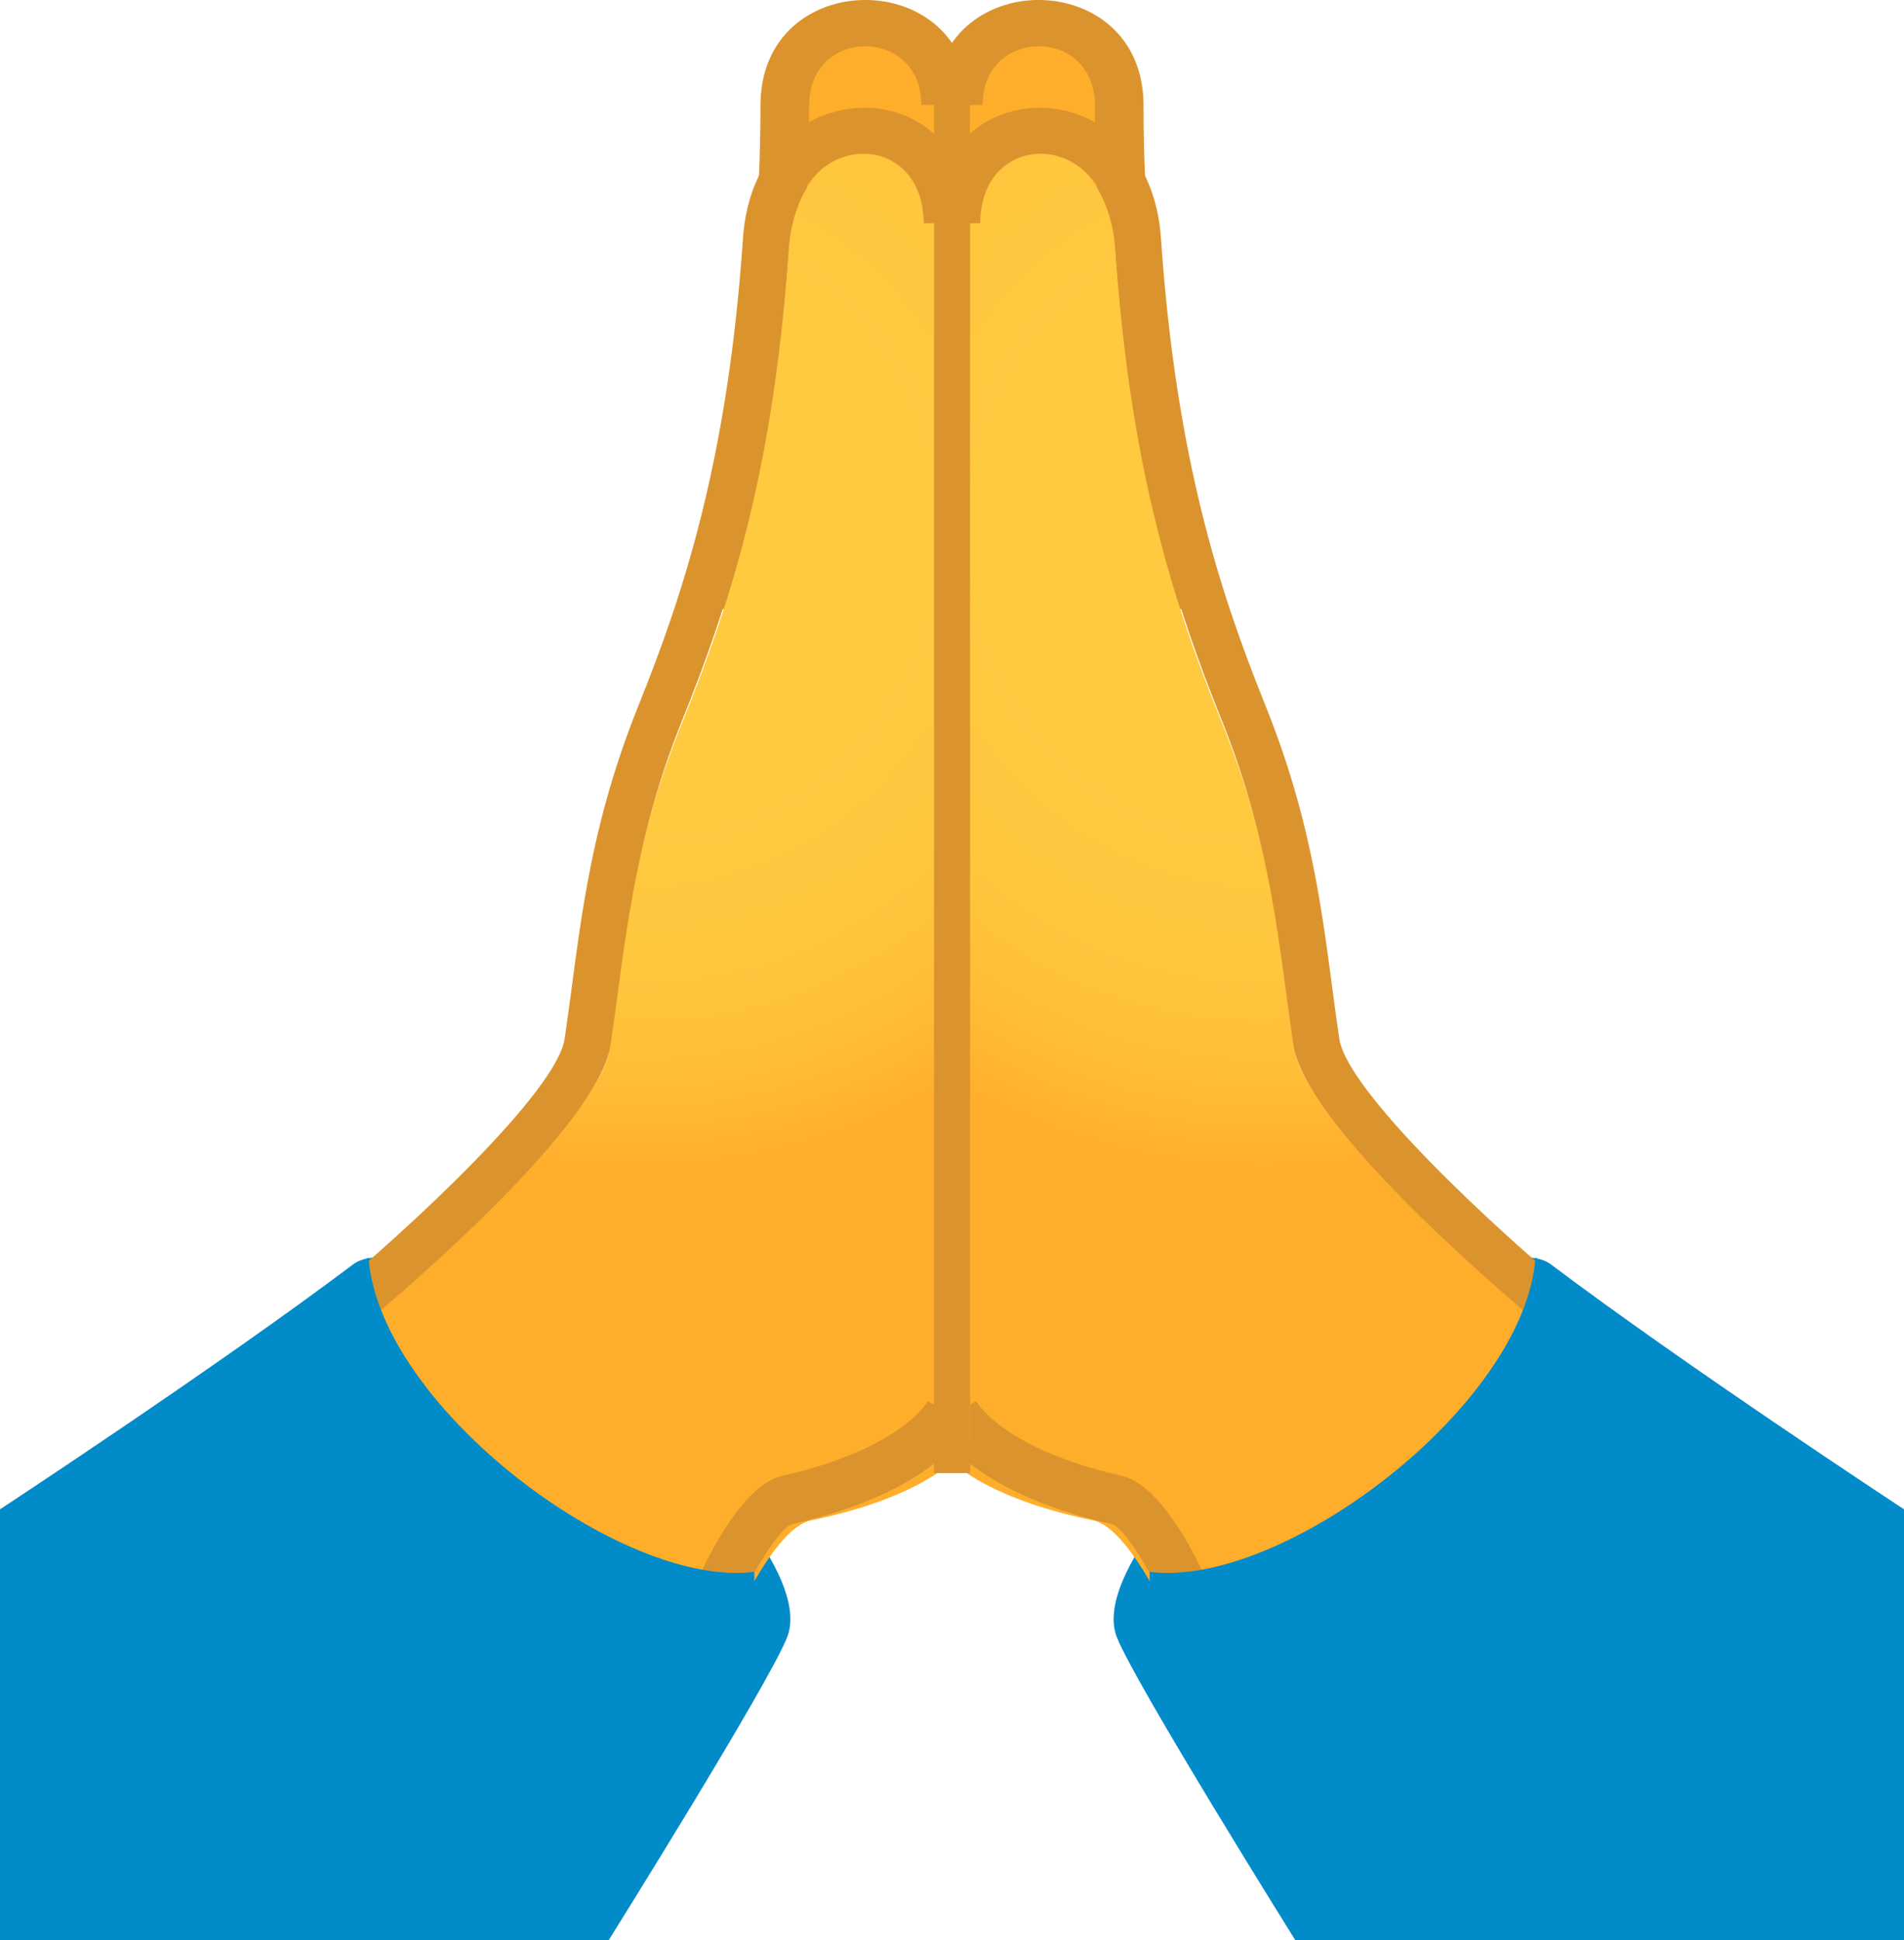
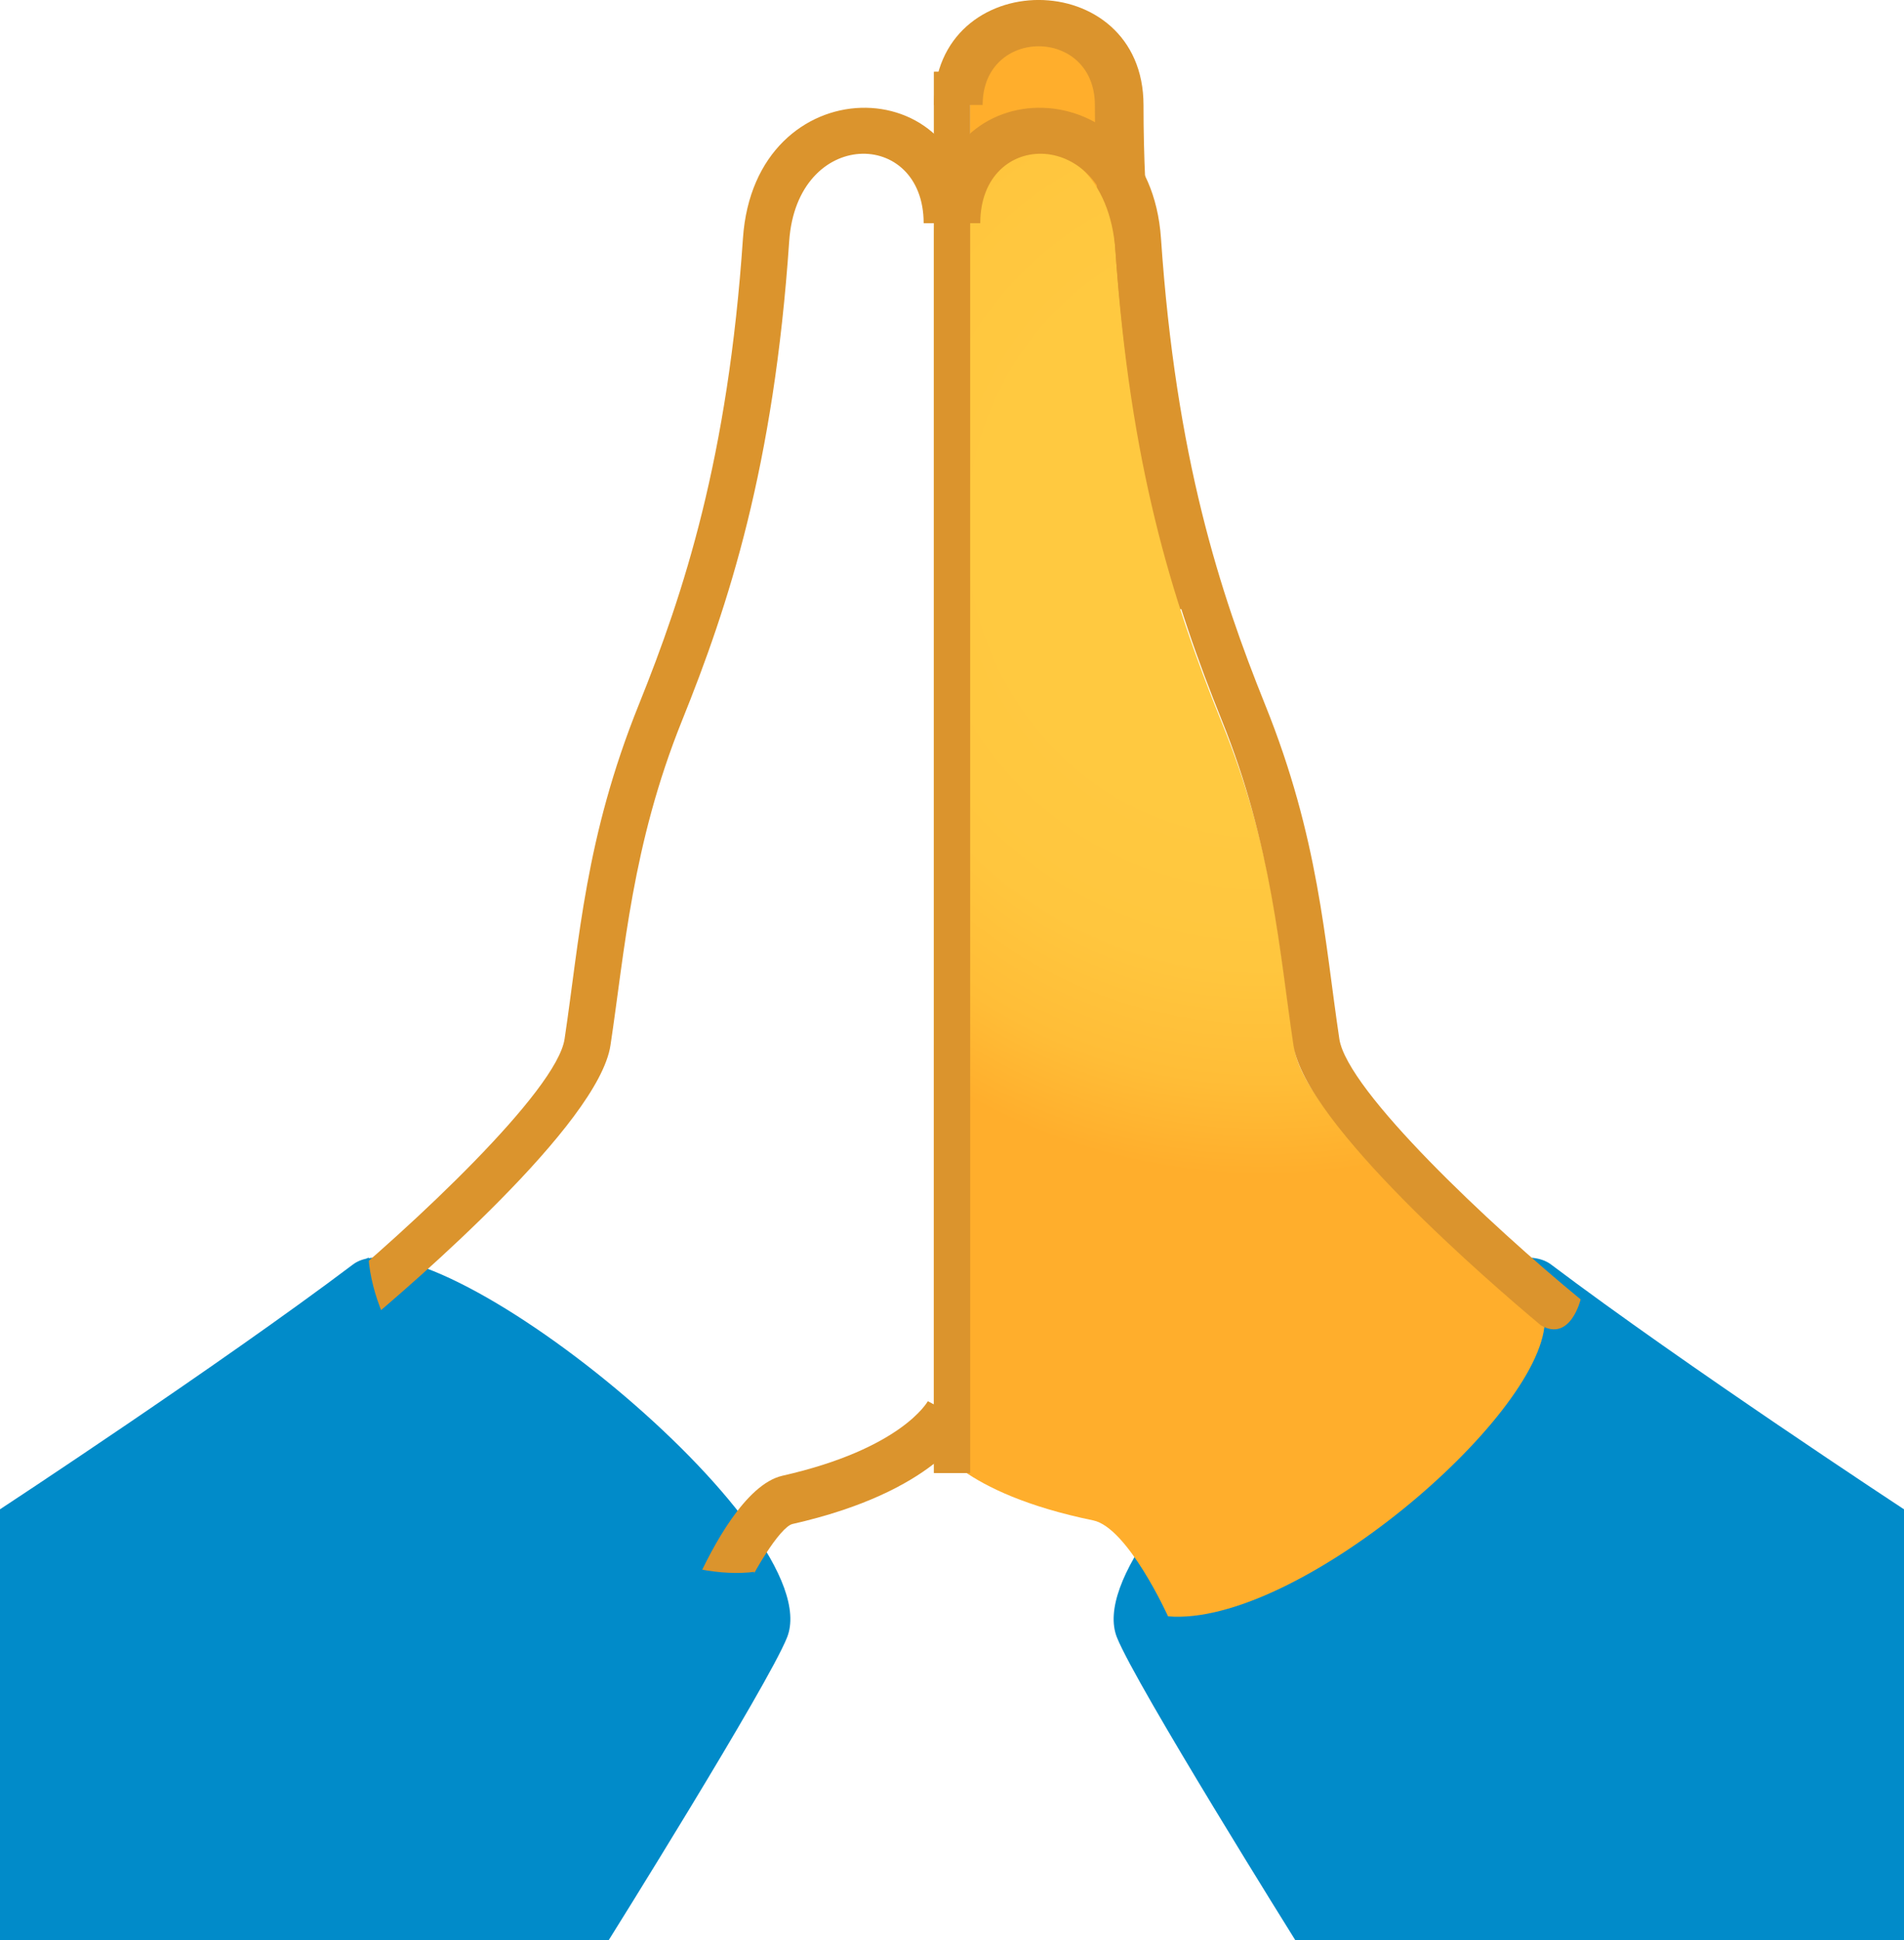
<svg xmlns="http://www.w3.org/2000/svg" xmlns:xlink="http://www.w3.org/1999/xlink" height="54" viewBox="0 0 53 54" width="53">
  <linearGradient id="a">
    <stop offset=".436" stop-color="#ffc940" />
    <stop offset=".676" stop-color="#ffc63e" />
    <stop offset=".854" stop-color="#ffbd37" />
    <stop offset="1" stop-color="#ffae2c" />
  </linearGradient>
  <radialGradient id="b" cx="53.803%" cy="28.099%" gradientTransform="matrix(1 0 0 .415 0 .164)" r="102.146%" xlink:href="#a" />
  <radialGradient id="c" cx="46.197%" cy="28.098%" gradientTransform="matrix(-1 0 0 -.415 .924 .397)" r="102.15%" xlink:href="#a" />
  <g fill="none">
    <path d="m33 16c-.94-3.34-1.973-7.336-1.973-12.925 0-2.718-4.027-2.816-4.027 0v12.925z" fill="#ffae2c" />
    <path d="m32.693 17c-1.122-3.855-2.216-8.118-2.216-14.072 0-2.183-3.124-2.188-3.124-.006h-1.353c0-3.901 5.831-3.895 5.831.006 0 5.795 1.072 9.963 2.169 13.733z" fill="#db942d" />
    <path d="m53 54v-11.991s-6.107-4.01-9.826-6.815c-2.145-1.616-13.298 7.345-12.082 10.383.539 1.344 4.964 8.424 4.964 8.424z" fill="#018bc9" />
    <path d="m43 36.816s-6.627-5.392-6.962-7.598c-.457-3.016-.591-5.573-2.036-9.127-1.401-3.45-2.545-7.181-2.952-13.1-.286-4.146-5.05-3.678-5.05-.459v33.607s.712 1.414 4.428 2.178c.968.198 2.086 2.671 2.086 2.671 3.557.297 10.343-5.489 10.486-8.173z" fill="url(#b)" />
-     <path d="m33.62 44.048c-.434-.962-1.365-2.74-2.403-2.974-3.31-.749-4.034-2.06-4.044-2.074l-1.173.615c.089.191.977 1.906 4.94 2.803.335.081 1.139 1.334 1.652 2.583 0 0 2.291-1.02 1.028-.952z" fill="#db942d" />
    <path d="m44 36.167c-2.482-2.036-6.5-5.804-6.718-7.251-.414-2.765-.571-5.595-2.067-9.305-1.258-3.125-2.481-6.861-2.898-12.979-.327-4.786-6.318-4.757-6.318-.419h1.288c0-2.654 3.526-2.659 3.743.501.43 6.283 1.689 10.127 2.984 13.345 1.398 3.466 1.602 6.452 1.991 9.035.329 2.187 5.511 6.644 6.887 7.794.821.476 1.107-.721 1.107-.721z" fill="#db942d" />
-     <path d="m42.743 35c-.307 4.139-7.052 9.221-10.74 8.75-.3 6.705 19.551-3.185 10.74-8.75z" fill="#018bc9" />
    <path d="m26 2h1v39h-1z" fill="#db942d" />
-     <path d="m20 16c.941-3.34 1.971-7.336 1.971-12.925 0-2.718 4.029-2.816 4.029 0v12.925z" fill="#ffae2c" />
-     <path d="m20.307 17c1.122-3.855 2.216-8.118 2.216-14.072 0-2.183 3.124-2.188 3.124-.006h1.353c0-3.901-5.831-3.895-5.831.006 0 5.795-1.07 9.963-2.169 13.733z" fill="#db942d" />
    <path d="m0 54v-11.991s6.107-4.01 9.826-6.815c2.146-1.616 13.299 7.345 12.082 10.383-.536 1.344-4.964 8.424-4.964 8.424z" fill="#018bc9" />
-     <path d="m10 36.816s6.629-5.392 6.962-7.598c.457-3.016.593-5.573 2.036-9.127 1.403-3.45 2.545-7.181 2.952-13.1.287-4.146 5.05-3.678 5.05-.459v33.607s-.712 1.414-4.428 2.178c-.968.198-2.086 2.671-2.086 2.671-3.557.297-10.342-5.489-10.486-8.173z" fill="url(#c)" />
    <path d="m19.38 44.048c.434-.962 1.364-2.74 2.402-2.974 3.312-.749 4.037-2.06 4.045-2.074l1.173.615c-.087.191-.976 1.906-4.941 2.803-.336.081-1.137 1.334-1.651 2.583 0 0-2.291-1.02-1.028-.952z" fill="#db942d" />
    <path d="m9 36.167c2.483-2.036 6.501-5.804 6.716-7.251.415-2.765.572-5.595 2.067-9.305 1.258-3.125 2.482-6.861 2.898-12.979.327-4.786 6.318-4.757 6.318-.419h-1.288c0-2.654-3.527-2.659-3.743.501-.428 6.283-1.687 10.127-2.984 13.345-1.396 3.466-1.6 6.452-1.991 9.035-.329 2.187-5.51 6.644-6.886 7.794-.82.476-1.107-.721-1.107-.721z" fill="#db942d" />
    <path d="m10.257 35c.308 4.139 7.052 9.221 10.74 8.75.3 6.705-19.551-3.185-10.74-8.75z" fill="#018bc9" />
    <path d="m26 2h1v39h-1z" fill="#db942d" />
  </g>
</svg>